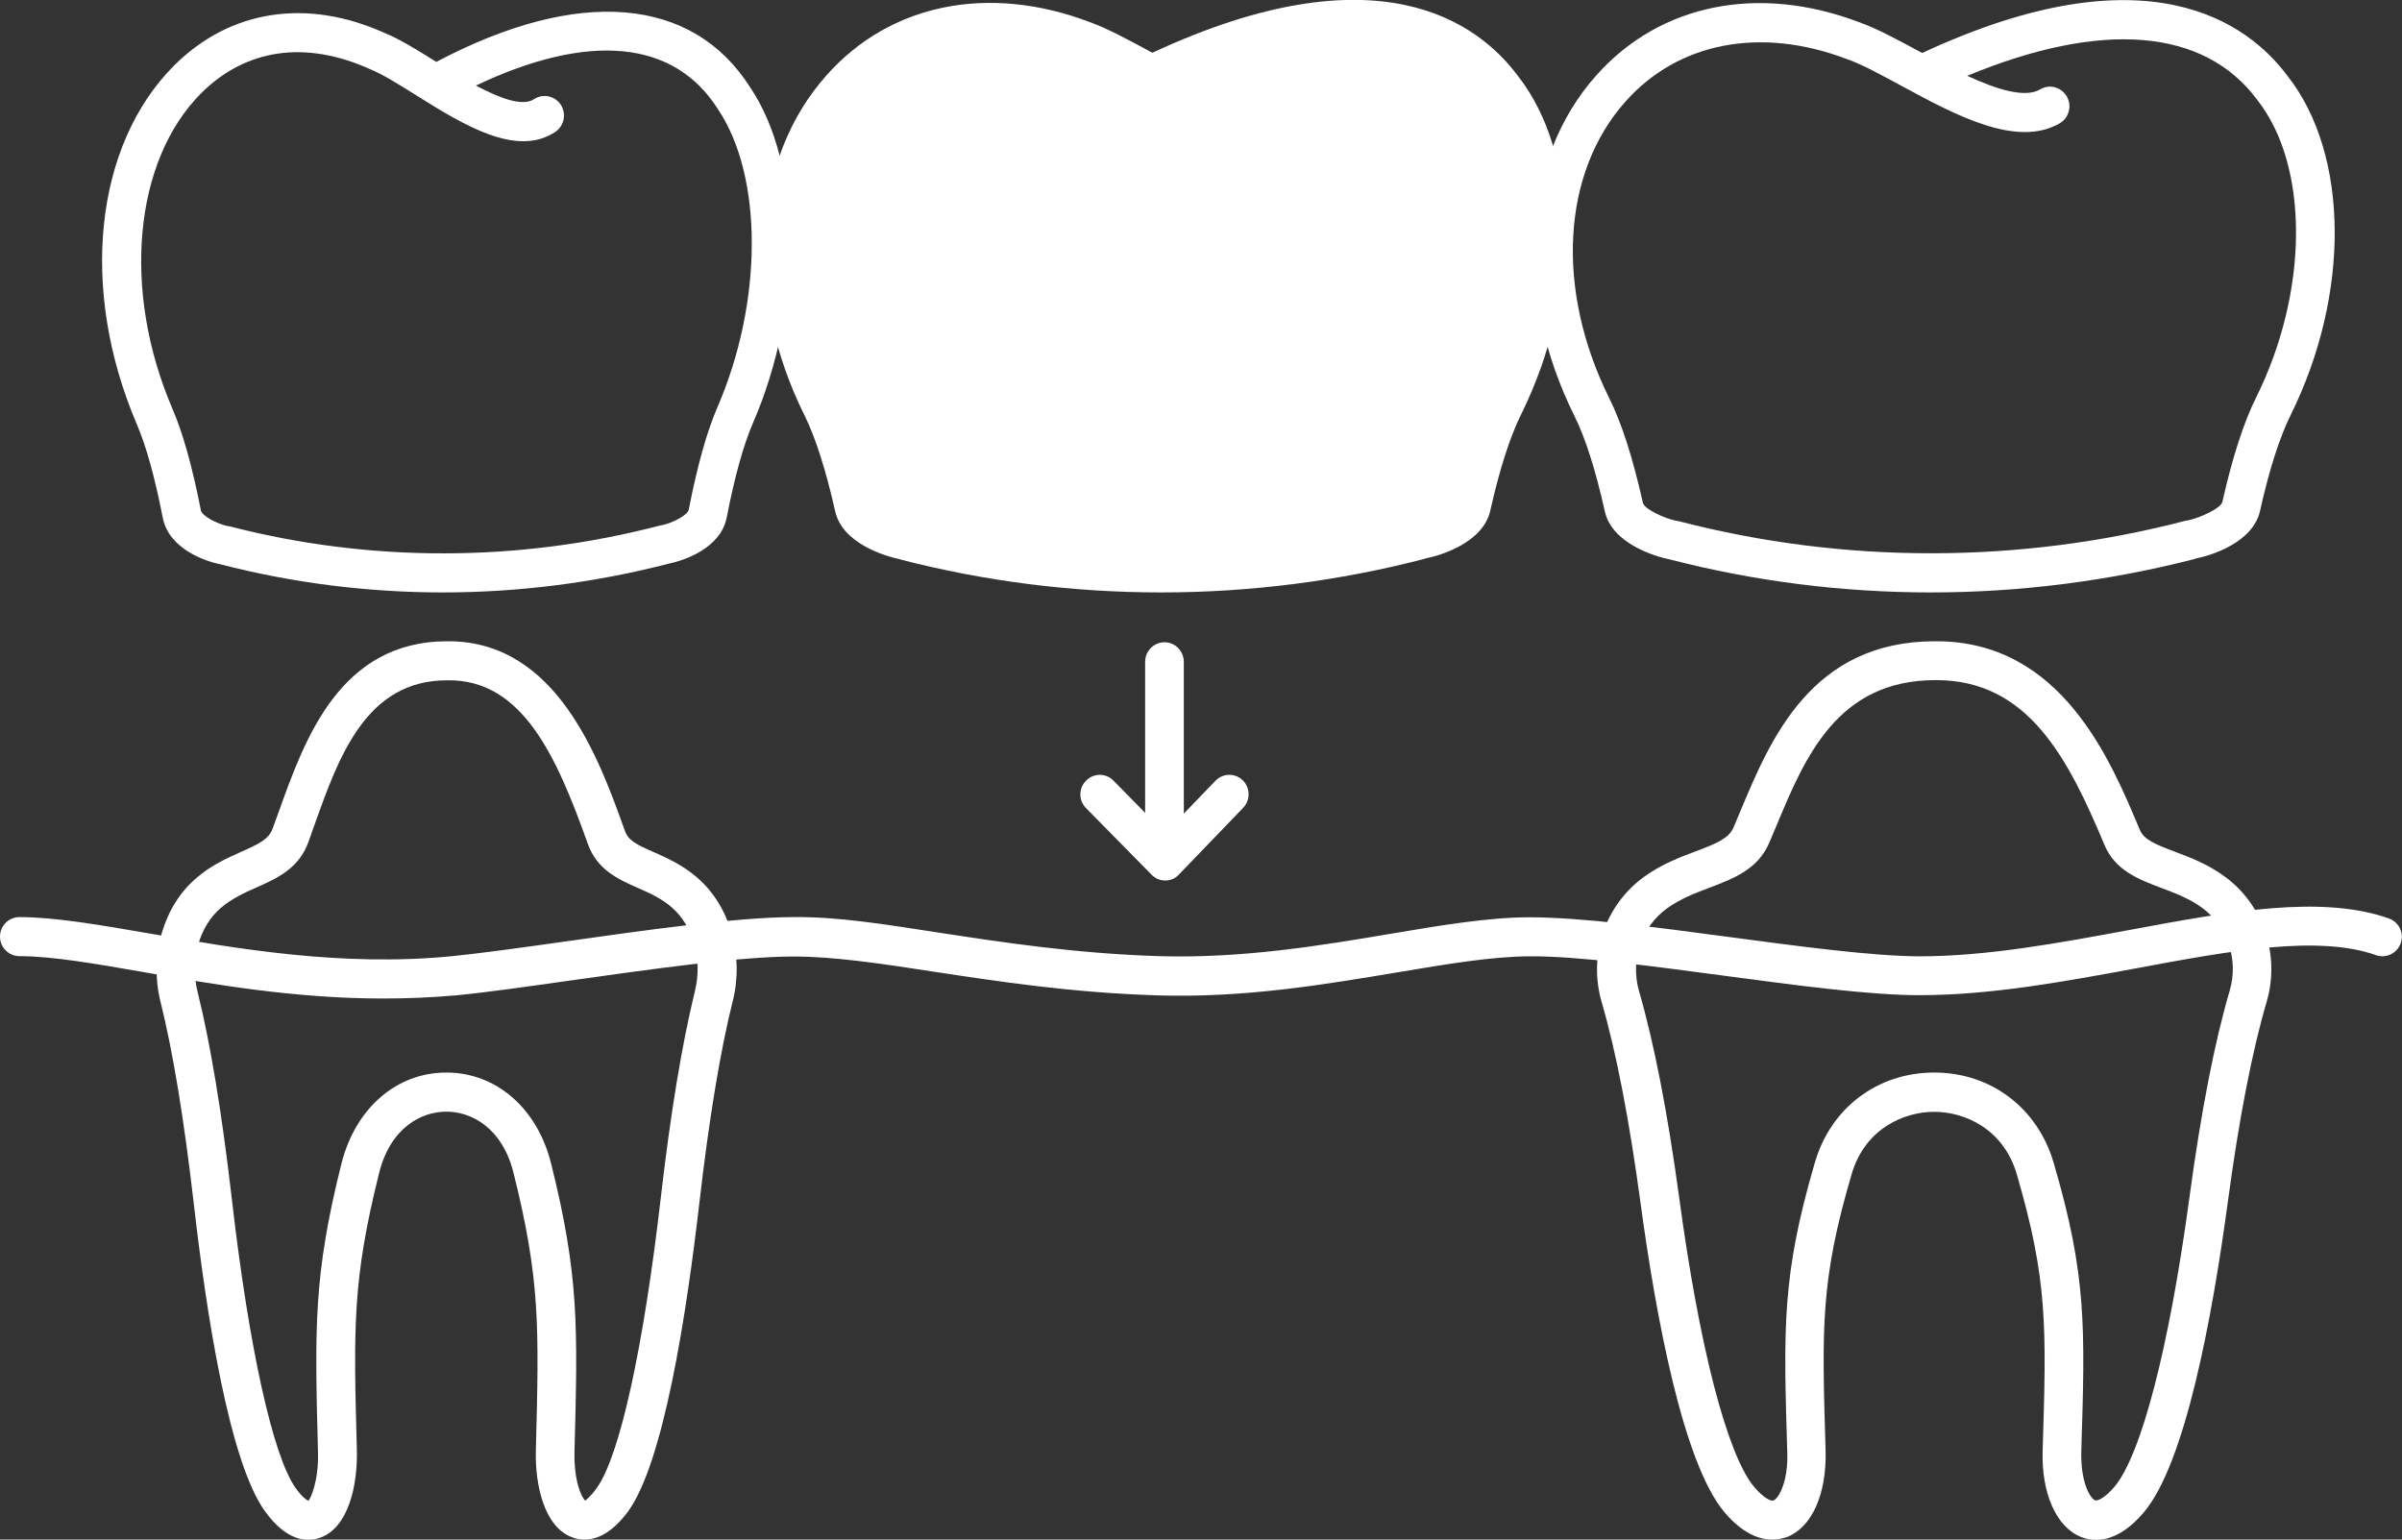
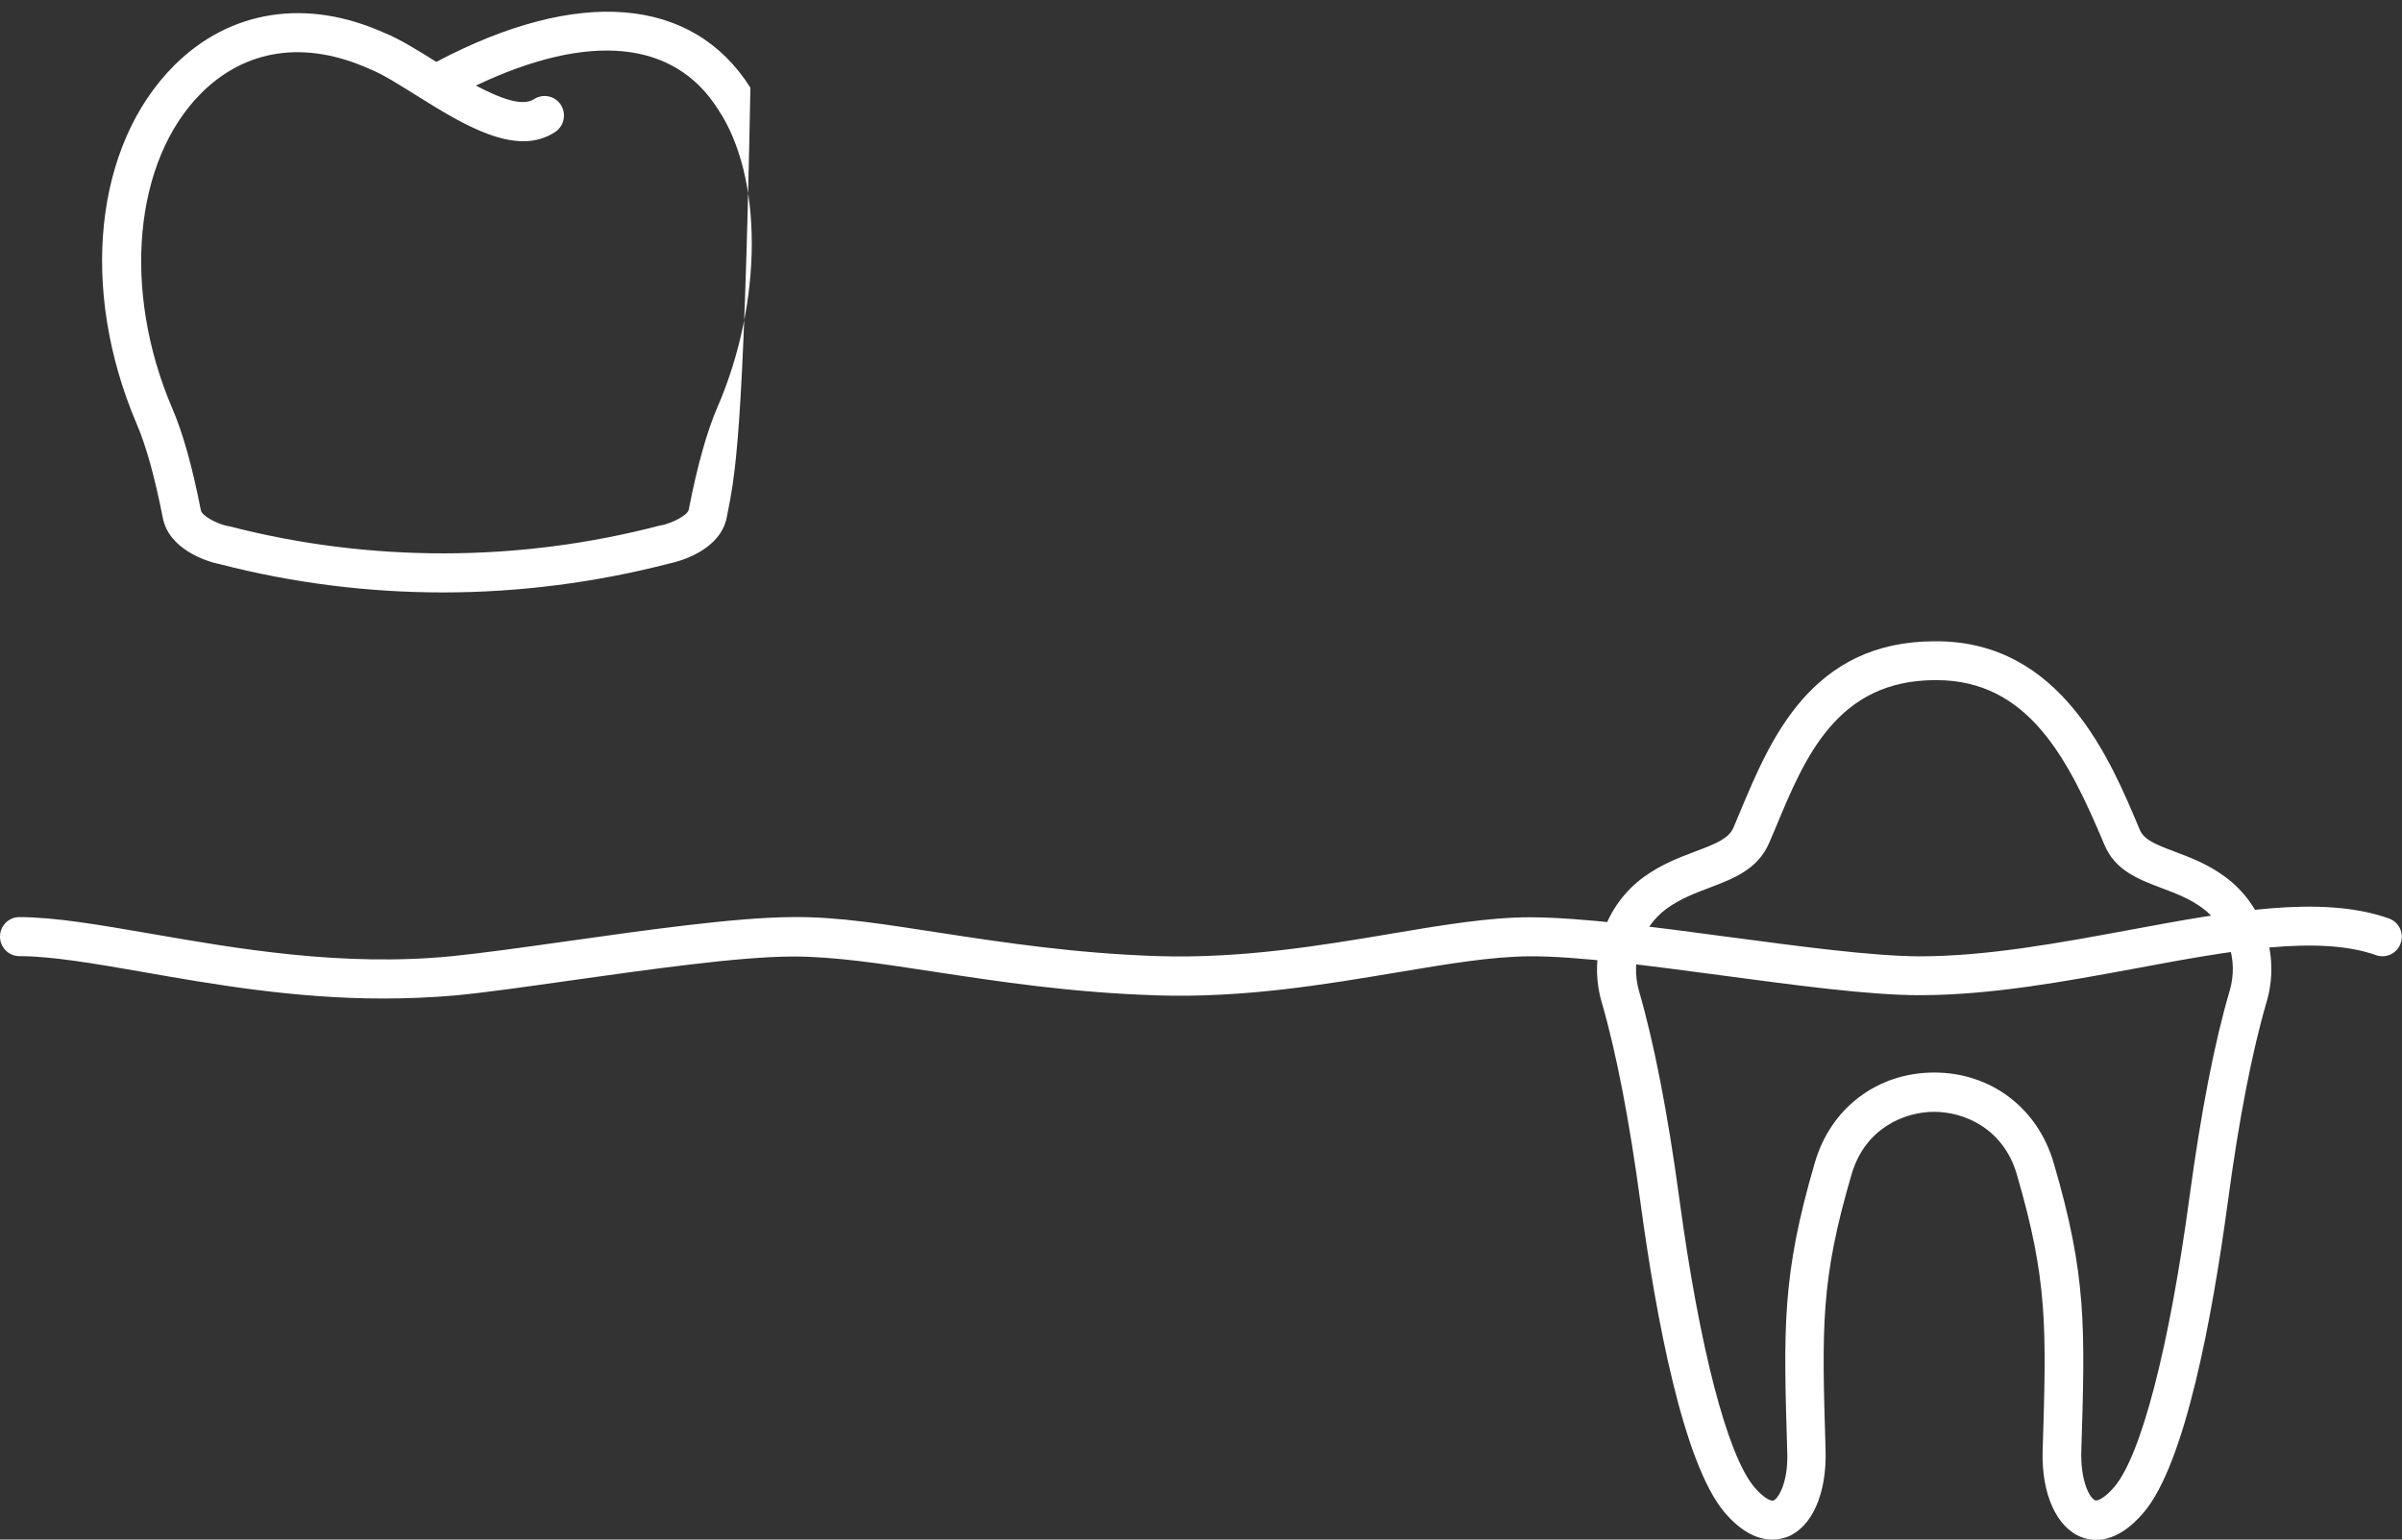
<svg xmlns="http://www.w3.org/2000/svg" width="39" height="25" viewBox="0 0 39 25" fill="none">
  <rect x="0" y="0" width="39" height="25" fill="#333333" stroke="none" />
-   <path d="M9.491 25C9.422 25 9.356 24.987 9.303 24.968C8.835 24.807 8.688 24.112 8.7 23.566C8.753 21.54 8.772 20.788 8.339 19.05C8.157 18.314 7.655 18.051 7.247 18.051C6.839 18.051 6.337 18.314 6.155 19.05C5.722 20.788 5.74 21.54 5.794 23.544C5.809 24.115 5.659 24.81 5.194 24.971C4.981 25.044 4.654 25.029 4.3 24.537C3.729 23.744 3.355 21.378 3.145 19.532C2.988 18.178 2.809 17.077 2.605 16.262C2.42 15.516 2.655 14.708 3.192 14.254C3.44 14.041 3.697 13.931 3.923 13.829C4.209 13.702 4.363 13.626 4.425 13.458L4.526 13.182C4.943 12.015 5.511 10.413 7.263 10.413C7.269 10.413 7.275 10.413 7.281 10.413C9.048 10.413 9.733 12.338 10.144 13.486C10.2 13.648 10.335 13.715 10.611 13.835C10.819 13.927 11.079 14.041 11.324 14.254C11.851 14.711 12.084 15.513 11.898 16.252C11.694 17.067 11.512 18.174 11.355 19.535C11.142 21.381 10.772 23.747 10.2 24.54C9.934 24.899 9.689 25 9.491 25ZM7.247 17.416C8.057 17.416 8.725 17.997 8.948 18.894C9.403 20.718 9.381 21.549 9.328 23.56C9.315 24.045 9.441 24.318 9.504 24.369C9.507 24.356 9.579 24.318 9.689 24.163C10.062 23.646 10.448 21.885 10.728 19.456C10.888 18.067 11.076 16.937 11.283 16.094C11.409 15.583 11.258 15.037 10.906 14.733C10.734 14.584 10.539 14.498 10.351 14.416C10.043 14.279 9.695 14.127 9.544 13.702C9.042 12.297 8.487 11.022 7.256 11.047C5.941 11.047 5.499 12.294 5.106 13.395L5.006 13.677C4.849 14.108 4.488 14.267 4.168 14.409C3.973 14.495 3.769 14.587 3.59 14.739C3.233 15.041 3.079 15.592 3.208 16.106C3.418 16.95 3.603 18.076 3.763 19.459C4.042 21.889 4.432 23.649 4.802 24.166C4.934 24.35 5.009 24.369 5.009 24.369C5.04 24.337 5.175 24.061 5.163 23.585C5.11 21.552 5.088 20.721 5.543 18.898C5.769 17.997 6.437 17.416 7.247 17.416Z" fill="white" />
-   <path d="M7.194 9.62C5.976 9.62 4.758 9.468 3.578 9.163C3.352 9.119 2.743 8.922 2.643 8.408C2.514 7.746 2.37 7.232 2.219 6.883C1.287 4.697 1.532 2.36 2.828 1.063C3.735 0.159 4.981 -0.035 6.246 0.536C6.484 0.631 6.776 0.812 7.084 1.005C9.387 -0.212 11.245 -0.06 12.184 1.424C13.028 2.683 13.047 4.977 12.225 6.87C12.074 7.219 11.93 7.73 11.801 8.396C11.704 8.91 11.095 9.103 10.866 9.151C9.664 9.461 8.427 9.62 7.194 9.62ZM3.694 8.542C3.707 8.542 3.719 8.545 3.732 8.548C6.01 9.135 8.424 9.132 10.709 8.535C10.721 8.532 10.734 8.529 10.746 8.529C10.91 8.494 11.164 8.37 11.183 8.275C11.321 7.565 11.478 7.006 11.647 6.616C12.388 4.907 12.394 2.87 11.657 1.773C10.944 0.647 9.56 0.52 7.727 1.389C8.107 1.592 8.48 1.735 8.669 1.611C8.813 1.516 9.008 1.554 9.105 1.7C9.199 1.846 9.162 2.043 9.017 2.141C8.386 2.563 7.52 2.024 6.754 1.545C6.469 1.367 6.202 1.199 6.001 1.12C4.956 0.65 3.989 0.793 3.267 1.513C2.172 2.61 1.977 4.713 2.796 6.629C2.966 7.019 3.123 7.577 3.261 8.285C3.28 8.383 3.531 8.507 3.694 8.542Z" fill="white" />
-   <path d="M31.351 9.62C29.923 9.62 28.498 9.442 27.111 9.084C26.869 9.036 26.169 8.824 26.056 8.301C25.906 7.628 25.739 7.105 25.561 6.75C24.569 4.748 24.71 2.579 25.918 1.224C26.954 0.06 28.552 -0.26 30.19 0.362C30.469 0.46 30.808 0.644 31.166 0.837C31.182 0.844 31.194 0.853 31.21 0.86C34.863 -0.84 36.495 0.365 37.142 1.234C38.143 2.506 38.165 4.774 37.192 6.74C37.016 7.095 36.847 7.615 36.696 8.291C36.583 8.814 35.893 9.024 35.642 9.071V9.075C34.236 9.436 32.792 9.62 31.351 9.62ZM27.227 8.459C27.24 8.462 27.252 8.462 27.268 8.466C29.951 9.16 32.792 9.157 35.485 8.456C35.497 8.453 35.51 8.45 35.526 8.45C35.723 8.408 36.062 8.253 36.084 8.148C36.247 7.422 36.433 6.851 36.633 6.451C37.487 4.729 37.497 2.696 36.649 1.621C35.786 0.457 34.123 0.327 31.941 1.231C32.415 1.45 32.877 1.599 33.128 1.45C33.278 1.361 33.47 1.415 33.558 1.567C33.645 1.719 33.592 1.913 33.445 2.001C32.748 2.407 31.753 1.871 30.877 1.396C30.541 1.215 30.224 1.04 29.983 0.958C28.586 0.428 27.249 0.685 26.392 1.649C25.357 2.81 25.253 4.701 26.129 6.467C26.329 6.867 26.512 7.438 26.675 8.164C26.694 8.266 27.029 8.421 27.227 8.459Z" fill="white" />
-   <path d="M18.853 9.62C17.425 9.62 16 9.442 14.613 9.084V9.081C14.362 9.03 13.672 8.821 13.559 8.297C13.408 7.625 13.239 7.102 13.063 6.746C12.071 4.745 12.212 2.576 13.421 1.221C14.456 0.057 16.054 -0.263 17.692 0.358C17.971 0.457 18.311 0.641 18.668 0.834C18.684 0.841 18.697 0.85 18.712 0.856C22.366 -0.844 23.998 0.362 24.644 1.231C25.645 2.503 25.667 4.77 24.694 6.737C24.519 7.092 24.349 7.612 24.198 8.288C24.085 8.808 23.395 9.021 23.144 9.068V9.071C21.741 9.436 20.297 9.62 18.853 9.62Z" fill="white" />
+   <path d="M7.194 9.62C5.976 9.62 4.758 9.468 3.578 9.163C3.352 9.119 2.743 8.922 2.643 8.408C2.514 7.746 2.37 7.232 2.219 6.883C1.287 4.697 1.532 2.36 2.828 1.063C3.735 0.159 4.981 -0.035 6.246 0.536C6.484 0.631 6.776 0.812 7.084 1.005C9.387 -0.212 11.245 -0.06 12.184 1.424C12.074 7.219 11.93 7.73 11.801 8.396C11.704 8.91 11.095 9.103 10.866 9.151C9.664 9.461 8.427 9.62 7.194 9.62ZM3.694 8.542C3.707 8.542 3.719 8.545 3.732 8.548C6.01 9.135 8.424 9.132 10.709 8.535C10.721 8.532 10.734 8.529 10.746 8.529C10.91 8.494 11.164 8.37 11.183 8.275C11.321 7.565 11.478 7.006 11.647 6.616C12.388 4.907 12.394 2.87 11.657 1.773C10.944 0.647 9.56 0.52 7.727 1.389C8.107 1.592 8.48 1.735 8.669 1.611C8.813 1.516 9.008 1.554 9.105 1.7C9.199 1.846 9.162 2.043 9.017 2.141C8.386 2.563 7.52 2.024 6.754 1.545C6.469 1.367 6.202 1.199 6.001 1.12C4.956 0.65 3.989 0.793 3.267 1.513C2.172 2.61 1.977 4.713 2.796 6.629C2.966 7.019 3.123 7.577 3.261 8.285C3.28 8.383 3.531 8.507 3.694 8.542Z" fill="white" />
  <path d="M28.775 25C28.571 25 28.297 24.908 27.999 24.556C27.328 23.76 26.888 21.387 26.637 19.538C26.455 18.187 26.242 17.087 26.006 16.274C25.784 15.513 26.06 14.695 26.694 14.238C26.979 14.032 27.274 13.921 27.535 13.823C27.874 13.696 28.068 13.613 28.144 13.442L28.26 13.166C28.746 12.005 29.409 10.413 31.417 10.413C31.424 10.413 31.43 10.413 31.439 10.413C33.464 10.413 34.264 12.329 34.741 13.471C34.81 13.636 34.992 13.709 35.309 13.829C35.563 13.924 35.849 14.032 36.128 14.238C36.753 14.698 37.023 15.513 36.803 16.265C36.565 17.077 36.351 18.178 36.169 19.541C35.918 21.391 35.482 23.763 34.807 24.559C34.367 25.079 33.985 25.035 33.793 24.959C33.391 24.803 33.147 24.258 33.165 23.57C33.228 21.546 33.25 20.797 32.745 19.066C32.525 18.32 31.888 18.054 31.405 18.054C30.924 18.054 30.284 18.317 30.064 19.066C29.556 20.797 29.581 21.546 29.641 23.544C29.663 24.258 29.418 24.803 29.013 24.959C28.953 24.978 28.872 25 28.775 25ZM31.405 17.416C32.324 17.416 33.084 17.99 33.344 18.882C33.881 20.712 33.856 21.546 33.793 23.56C33.778 24.061 33.934 24.331 34.019 24.363C34.054 24.375 34.17 24.331 34.33 24.144C34.766 23.63 35.221 21.873 35.548 19.449C35.736 18.057 35.956 16.922 36.204 16.081C36.348 15.586 36.169 15.05 35.761 14.746C35.551 14.59 35.319 14.505 35.093 14.419C34.725 14.279 34.342 14.137 34.167 13.715C33.577 12.307 32.927 11.044 31.439 11.044C31.433 11.044 31.427 11.044 31.424 11.044C29.829 11.044 29.305 12.3 28.844 13.407L28.724 13.69C28.539 14.118 28.144 14.267 27.761 14.413C27.525 14.502 27.284 14.593 27.064 14.752C26.65 15.053 26.468 15.592 26.612 16.094C26.857 16.937 27.077 18.07 27.265 19.453C27.591 21.876 28.046 23.63 28.483 24.147C28.643 24.334 28.756 24.378 28.793 24.366C28.878 24.334 29.035 24.064 29.019 23.589C28.957 21.549 28.931 20.715 29.465 18.885C29.722 17.99 30.485 17.416 31.405 17.416Z" fill="white" />
  <path d="M6.218 16.214C4.789 16.214 3.456 15.983 2.335 15.786C1.535 15.646 0.838 15.526 0.314 15.526C0.141 15.526 0 15.383 0 15.209C0 15.034 0.141 14.892 0.314 14.892C0.894 14.892 1.613 15.018 2.445 15.161C3.832 15.402 5.558 15.704 7.344 15.526C7.824 15.478 8.48 15.386 9.177 15.288C10.48 15.104 11.955 14.895 12.868 14.892C13.596 14.882 14.365 15.009 15.269 15.148C16.292 15.304 17.454 15.482 18.809 15.526C20.159 15.567 21.443 15.355 22.573 15.164C23.395 15.025 24.173 14.895 24.832 14.895C25.667 14.895 26.885 15.056 28.072 15.215C29.214 15.367 30.397 15.526 31.163 15.529H31.166C32.268 15.529 33.442 15.31 34.575 15.101C36.175 14.803 37.688 14.524 38.787 14.914C38.95 14.971 39.038 15.152 38.978 15.317C38.922 15.482 38.739 15.567 38.579 15.51C37.638 15.177 36.203 15.44 34.688 15.723C33.526 15.938 32.324 16.16 31.166 16.16C31.166 16.16 31.163 16.16 31.16 16.16C30.353 16.16 29.148 15.998 27.987 15.843C26.819 15.688 25.611 15.523 24.832 15.529C24.22 15.532 23.502 15.653 22.673 15.792C21.512 15.986 20.197 16.208 18.788 16.163C17.394 16.119 16.214 15.938 15.172 15.78C14.299 15.646 13.546 15.532 12.881 15.532C12.874 15.532 12.871 15.532 12.865 15.532C11.992 15.535 10.539 15.742 9.259 15.922C8.556 16.021 7.894 16.116 7.401 16.163C7.002 16.198 6.607 16.214 6.218 16.214Z" fill="white" />
-   <path d="M18.907 14.194C18.734 14.194 18.593 14.051 18.593 13.877V10.746C18.593 10.572 18.734 10.429 18.907 10.429C19.079 10.429 19.221 10.572 19.221 10.746V13.877C19.221 14.051 19.079 14.194 18.907 14.194Z" fill="white" />
-   <path d="M18.919 14.298C18.835 14.298 18.756 14.264 18.697 14.203L17.633 13.122C17.51 12.998 17.51 12.798 17.636 12.675C17.758 12.551 17.956 12.551 18.078 12.675L18.916 13.528L19.735 12.678C19.858 12.551 20.055 12.551 20.178 12.671C20.303 12.792 20.303 12.995 20.184 13.118L19.142 14.2C19.086 14.264 19.004 14.298 18.919 14.298Z" fill="white" />
</svg>